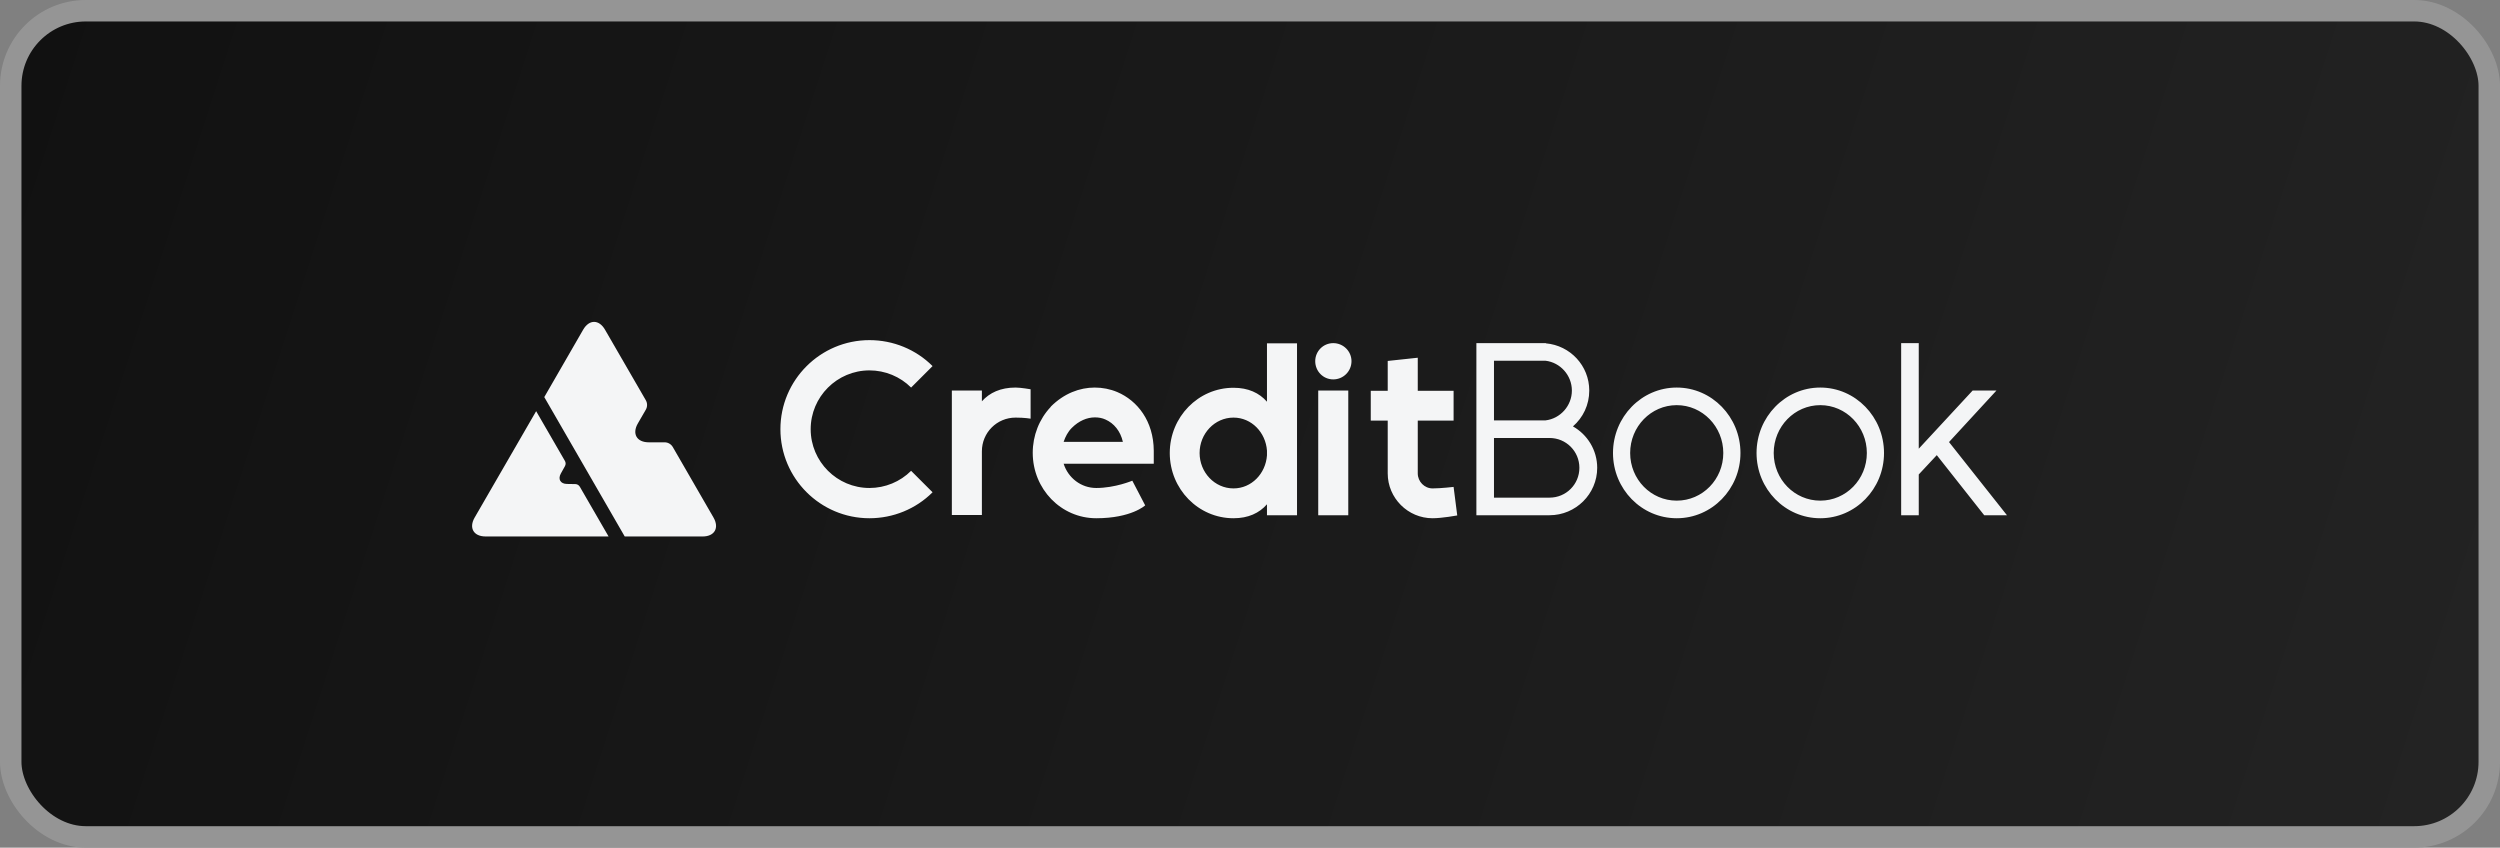
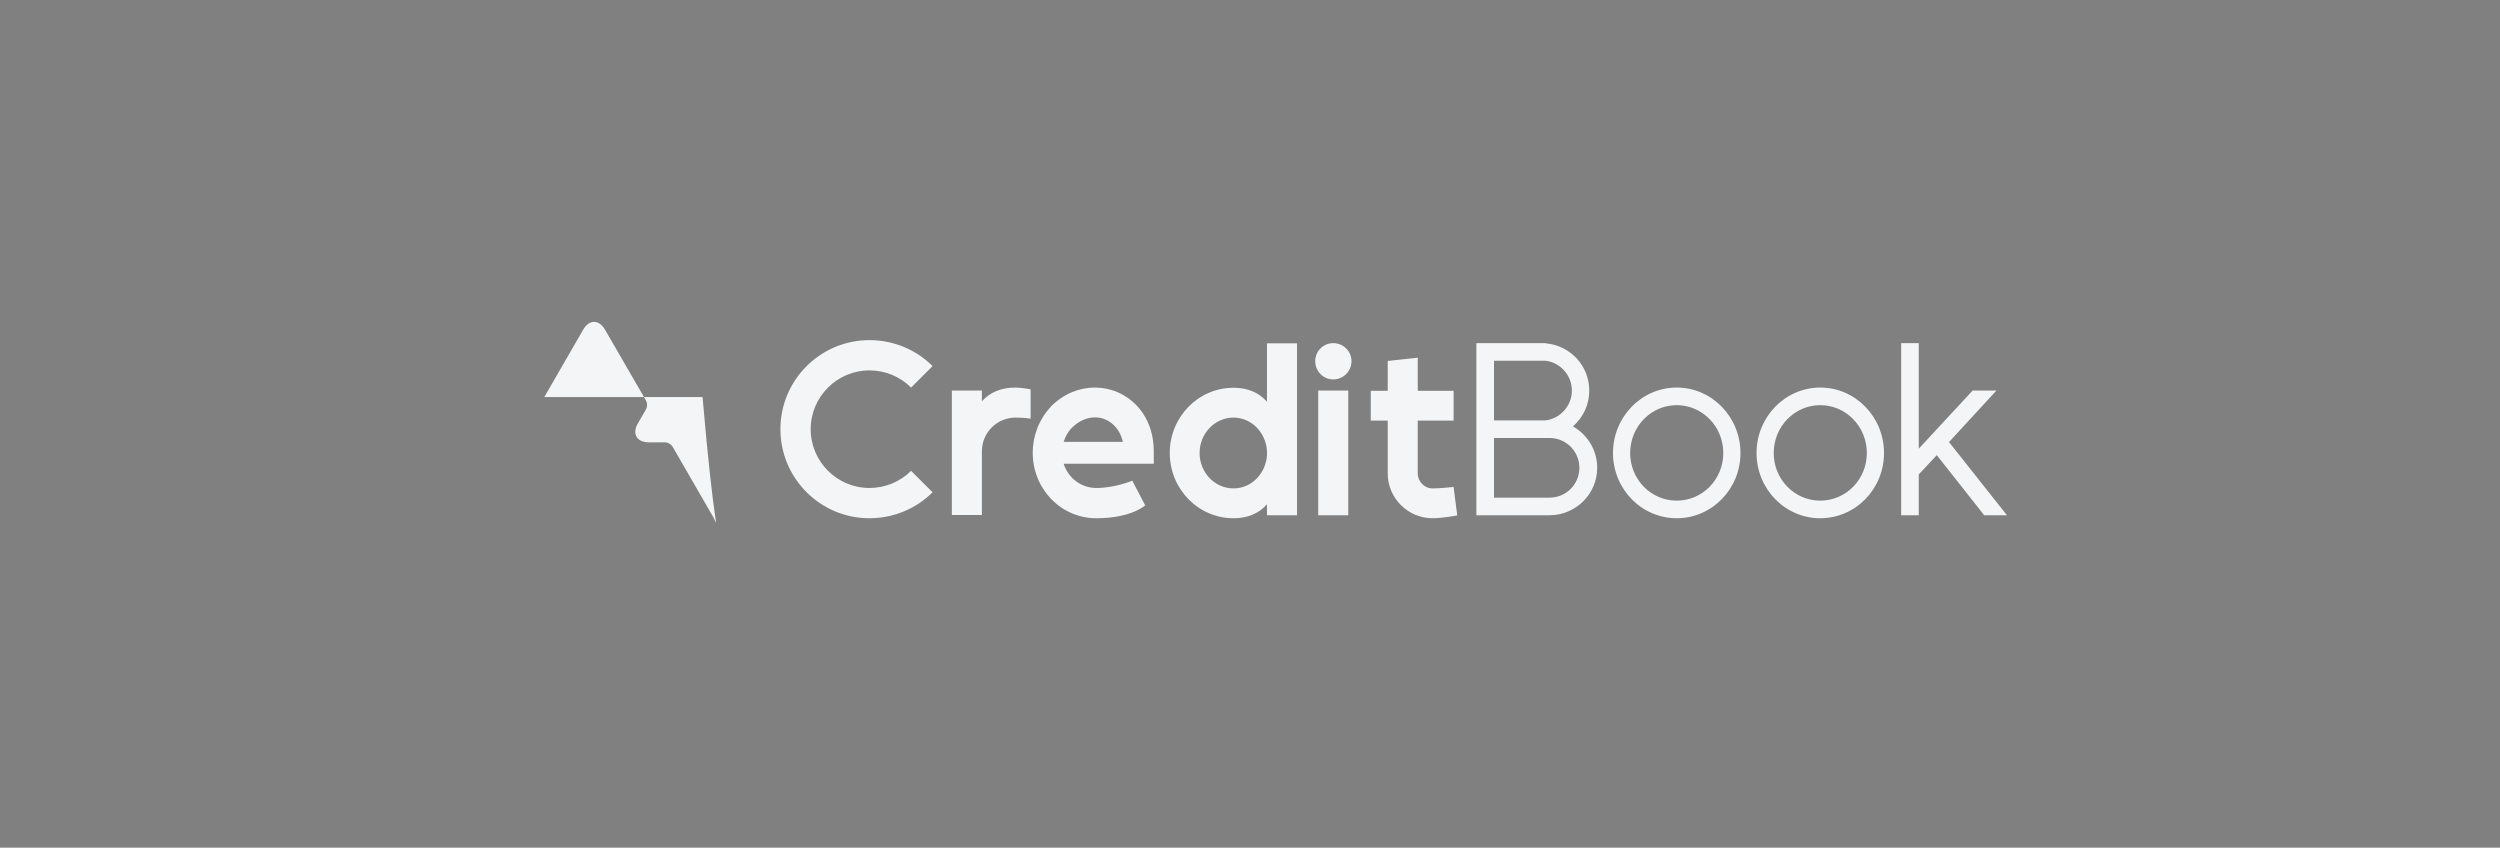
<svg xmlns="http://www.w3.org/2000/svg" width="233" height="79" viewBox="0 0 233 79" fill="none">
  <rect x="0" y="0" width="233" height="79" fill="#808080" stroke="none" />
-   <rect x="1" y="1" width="231" height="77" rx="7" fill="url(#paint0_linear_173_1223)" stroke="#959595" stroke-width="2" />
-   <path d="M66.497 48.232L62.701 41.658C62.623 41.526 62.512 41.416 62.378 41.34C62.245 41.263 62.094 41.223 61.94 41.224H60.466C59.345 41.224 58.886 40.43 59.452 39.458L60.19 38.181C60.267 38.047 60.307 37.896 60.307 37.742C60.307 37.588 60.267 37.437 60.19 37.303L56.388 30.729C55.827 29.757 54.91 29.757 54.349 30.729L50.727 37.009L58.225 50H65.477C66.598 50 67.058 49.205 66.497 48.232Z" fill="#F4F5F6" />
-   <path d="M54.038 45.363C53.997 45.29 53.937 45.229 53.865 45.186C53.793 45.142 53.711 45.119 53.627 45.117L52.834 45.104C52.231 45.095 51.978 44.658 52.272 44.13L52.657 43.438C52.698 43.364 52.718 43.281 52.717 43.197C52.716 43.113 52.693 43.03 52.65 42.958L50.556 39.336L49.969 38.321L44.239 48.232C43.959 48.719 43.933 49.159 44.119 49.48C44.303 49.8 44.698 49.998 45.259 49.998H56.719L56.132 48.984L54.038 45.363Z" fill="#F4F5F6" />
+   <path d="M66.497 48.232L62.701 41.658C62.623 41.526 62.512 41.416 62.378 41.34C62.245 41.263 62.094 41.223 61.94 41.224H60.466C59.345 41.224 58.886 40.43 59.452 39.458L60.19 38.181C60.267 38.047 60.307 37.896 60.307 37.742C60.307 37.588 60.267 37.437 60.19 37.303L56.388 30.729C55.827 29.757 54.91 29.757 54.349 30.729L50.727 37.009H65.477C66.598 50 67.058 49.205 66.497 48.232Z" fill="#F4F5F6" />
  <path d="M86.915 34.12L84.915 36.12C83.895 35.1 82.495 34.52 81.035 34.52C78.015 34.52 75.555 36.98 75.555 40C75.555 43.02 78.015 45.48 81.035 45.48C82.495 45.48 83.895 44.9 84.915 43.88L86.915 45.88C85.355 47.44 83.235 48.3 81.035 48.3C76.455 48.3 72.735 44.58 72.735 40C72.735 35.42 76.455 31.7 81.035 31.7C83.235 31.7 85.355 32.56 86.915 34.12ZM91.512 37.4C92.232 36.6 93.252 36.12 94.652 36.12C95.132 36.12 96.052 36.28 96.052 36.28V39.02C96.052 39.02 95.512 38.92 94.652 38.92C92.912 38.92 91.512 40.32 91.512 42.06V48H88.712V36.4H91.512V37.4ZM104.651 41.18C104.431 40.18 103.811 39.44 103.031 39.1C102.731 38.96 102.391 38.9 102.051 38.9C101.311 38.9 100.551 39.22 99.891 39.88C99.531 40.24 99.291 40.7 99.131 41.18H104.651ZM97.931 37.92V37.9C99.171 36.66 100.631 36.12 102.031 36.12C102.751 36.12 103.471 36.26 104.131 36.54C106.011 37.34 107.511 39.24 107.531 42V43.22H99.131C99.551 44.54 100.751 45.48 102.171 45.48C103.931 45.48 105.531 44.8 105.531 44.8L106.731 47.1C106.731 47.1 105.451 48.3 102.171 48.3C98.891 48.3 96.251 45.58 96.251 42.2C96.251 40.6 96.851 39.06 97.931 37.92ZM118.082 42C117.962 40.3 116.642 38.92 114.962 38.92C113.202 38.92 111.802 40.42 111.802 42.22C111.802 44.02 113.202 45.52 114.962 45.52C116.642 45.52 117.962 44.14 118.082 42.44V42ZM118.082 37.44V32H120.882V48.02H118.082V47C117.362 47.82 116.342 48.3 114.962 48.3C111.682 48.3 109.022 45.58 109.022 42.22C109.022 38.86 111.682 36.14 114.962 36.14C116.342 36.14 117.362 36.62 118.082 37.44ZM125.659 36.4V48.02H122.859V36.4H125.659ZM124.259 31.98C125.199 31.98 125.959 32.74 125.959 33.66C125.959 34.6 125.199 35.36 124.259 35.36C123.319 35.36 122.579 34.6 122.579 33.66C122.579 32.74 123.319 31.98 124.259 31.98ZM129.335 44.12V39.2H127.755V36.42H129.335V33.64L132.135 33.34V36.42H135.475V39.2H132.135V44.12C132.135 44.88 132.755 45.52 133.515 45.52C134.275 45.52 135.475 45.38 135.475 45.38L135.815 48.04C135.815 48.04 134.395 48.3 133.515 48.3C131.215 48.3 129.335 46.42 129.335 44.12ZM144.079 32C146.339 32.2 148.119 34.08 148.119 36.4C148.119 37.74 147.539 38.92 146.599 39.74C147.939 40.5 148.859 41.94 148.859 43.6C148.859 46.04 146.859 48.02 144.419 48.02H137.599V31.98H144.079V32ZM144.419 40.82H139.239V46.38H144.419C145.959 46.38 147.199 45.14 147.199 43.6C147.199 42.06 145.959 40.82 144.419 40.82ZM144.039 33.62H139.239V39.18H144.039C145.419 39.02 146.499 37.82 146.499 36.4C146.499 34.98 145.419 33.78 144.039 33.62ZM156.271 37.76C153.871 37.76 151.931 39.76 151.931 42.22C151.931 44.68 153.871 46.66 156.271 46.66C158.671 46.66 160.611 44.68 160.611 42.22C160.611 39.76 158.671 37.76 156.271 37.76ZM156.271 36.12C159.551 36.12 162.211 38.86 162.211 42.22C162.211 45.58 159.551 48.3 156.271 48.3C152.991 48.3 150.331 45.58 150.331 42.22C150.331 38.86 152.991 36.12 156.271 36.12ZM169.65 37.76C167.25 37.76 165.31 39.76 165.31 42.22C165.31 44.68 167.25 46.66 169.65 46.66C172.05 46.66 173.99 44.68 173.99 42.22C173.99 39.76 172.05 37.76 169.65 37.76ZM169.65 36.12C172.93 36.12 175.59 38.86 175.59 42.22C175.59 45.58 172.93 48.3 169.65 48.3C166.37 48.3 163.71 45.58 163.71 42.22C163.71 38.86 166.37 36.12 169.65 36.12ZM178.828 41.82L183.848 36.4H186.068L181.648 41.2L187.048 48.02H184.928L180.508 42.42L178.828 44.22V48.02H177.188V31.98H178.828V41.82Z" fill="#F4F5F6" />
  <defs>
    <linearGradient id="paint0_linear_173_1223" x1="-3.16216e-06" y1="5.5" x2="228" y2="79" gradientUnits="userSpaceOnUse">
      <stop stop-color="#111111" />
      <stop offset="1" stop-color="#232323" />
    </linearGradient>
  </defs>
</svg>